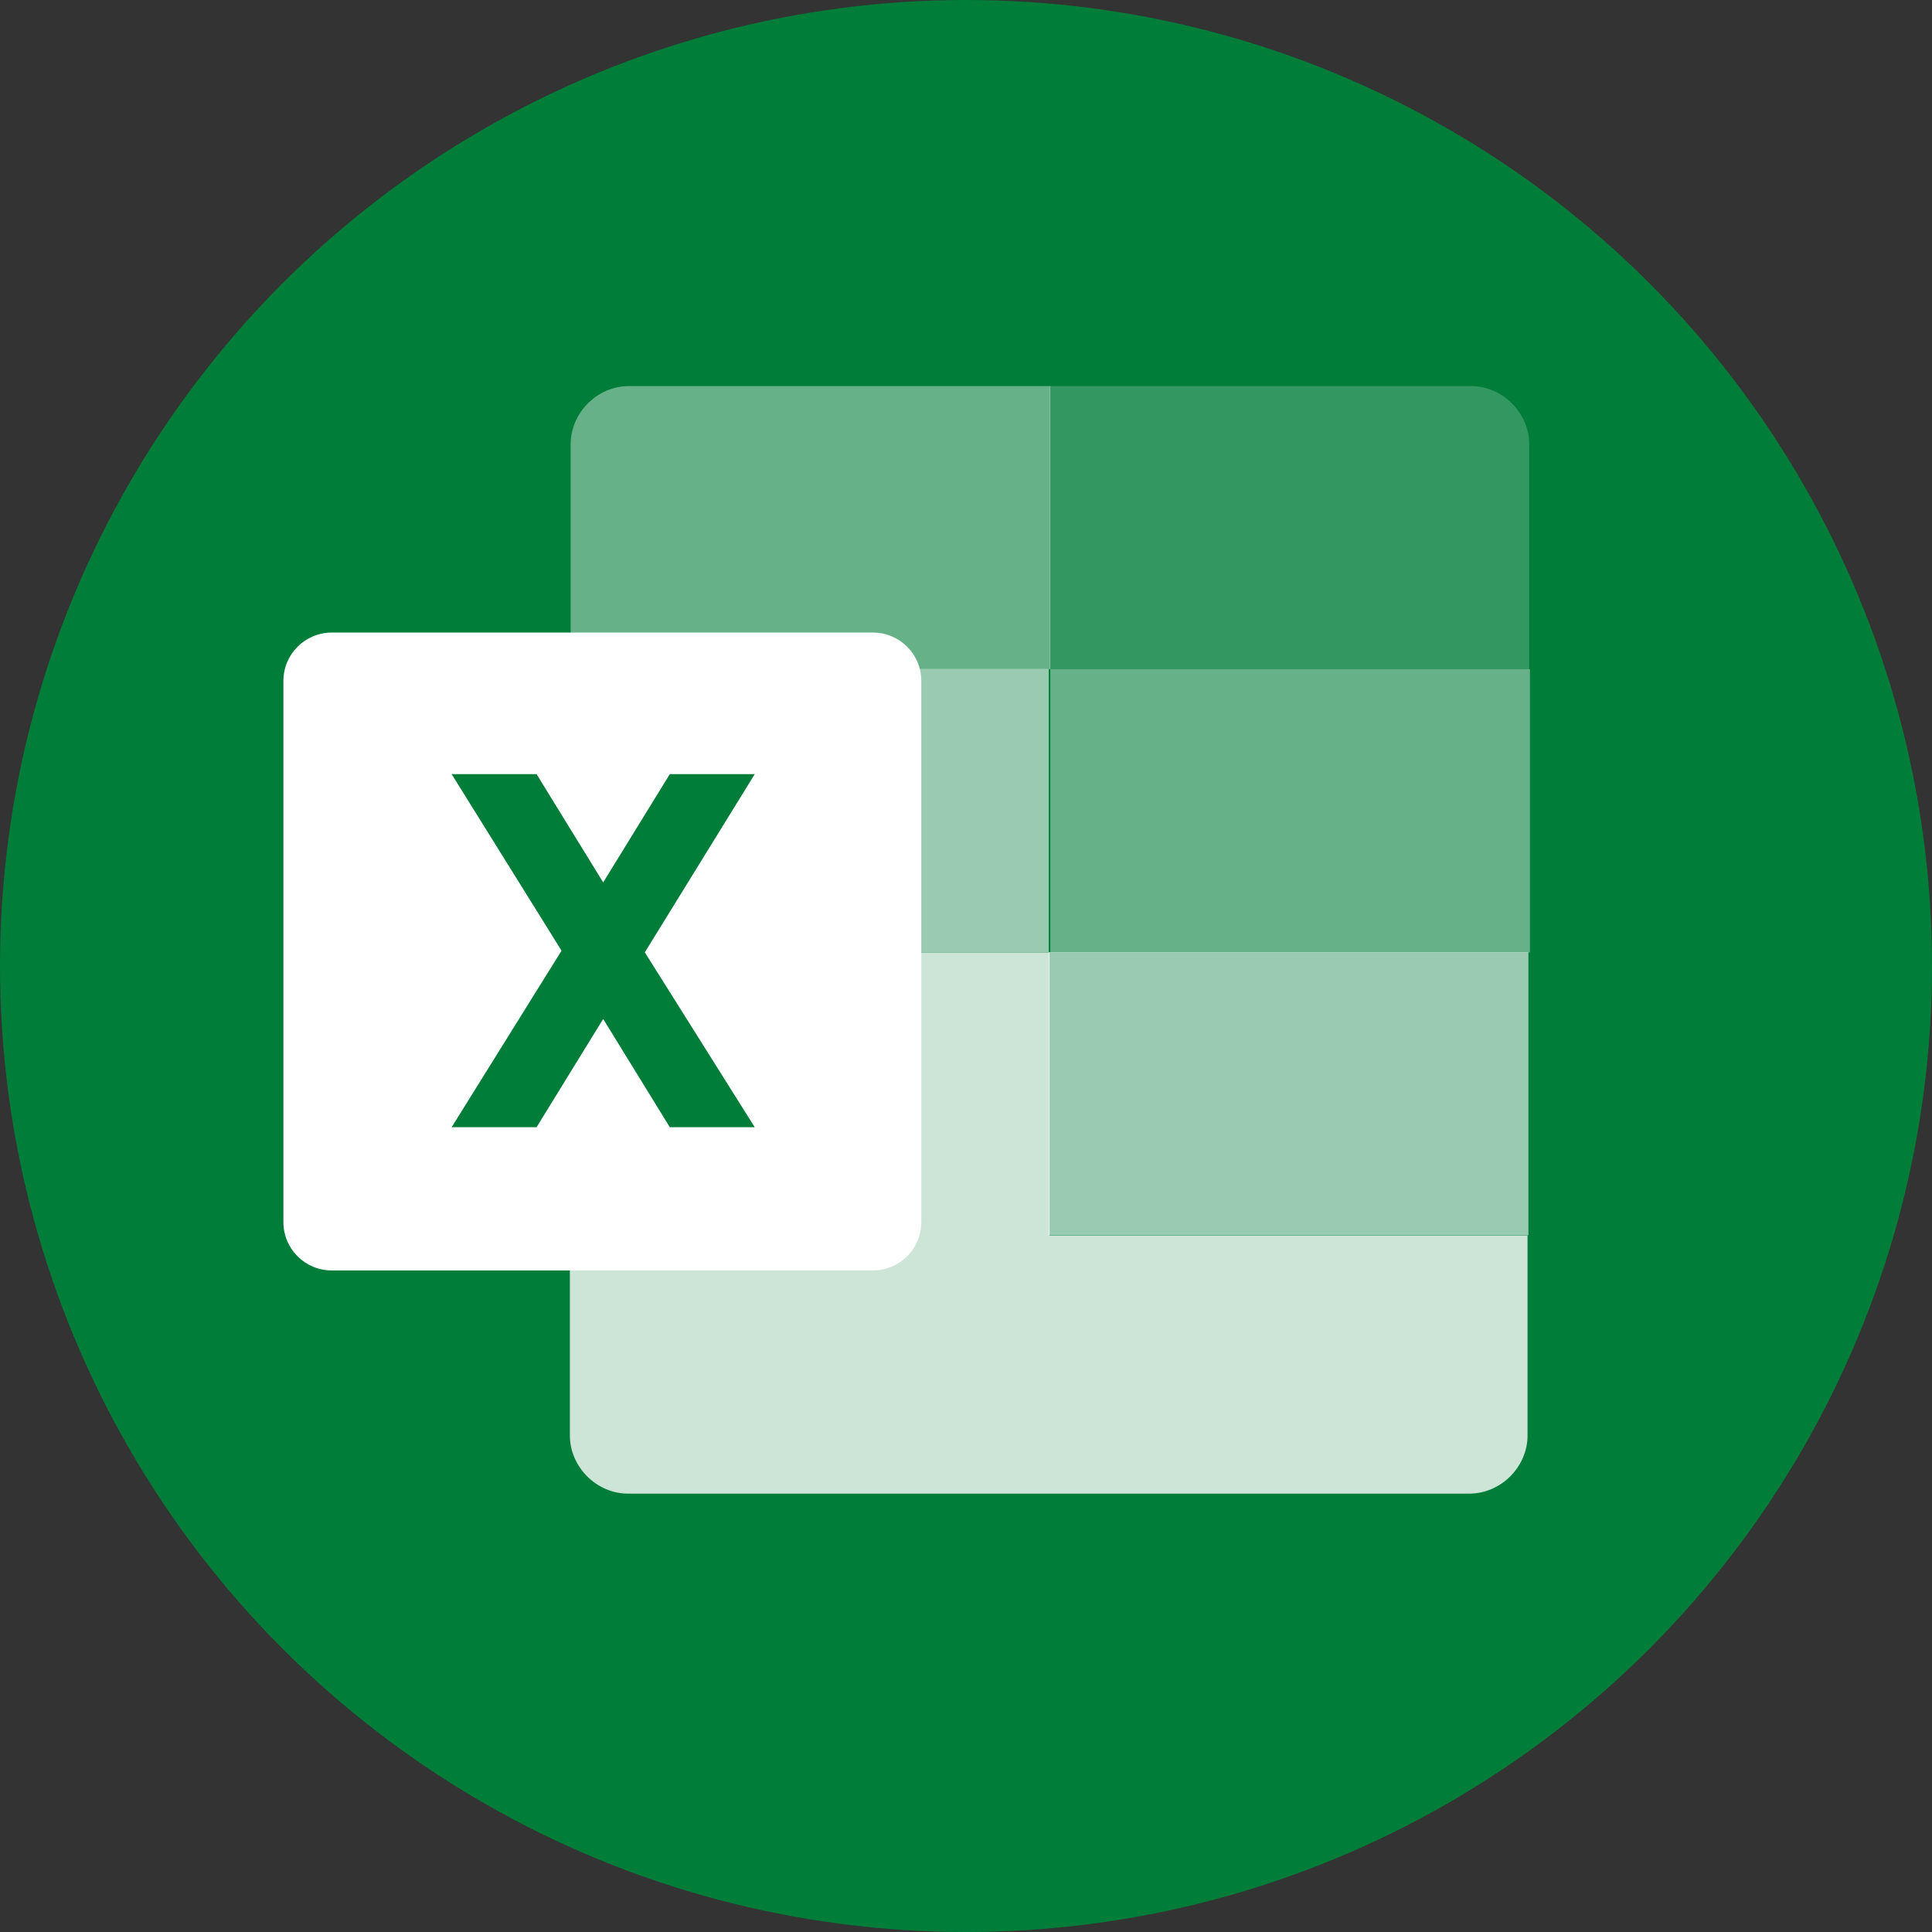
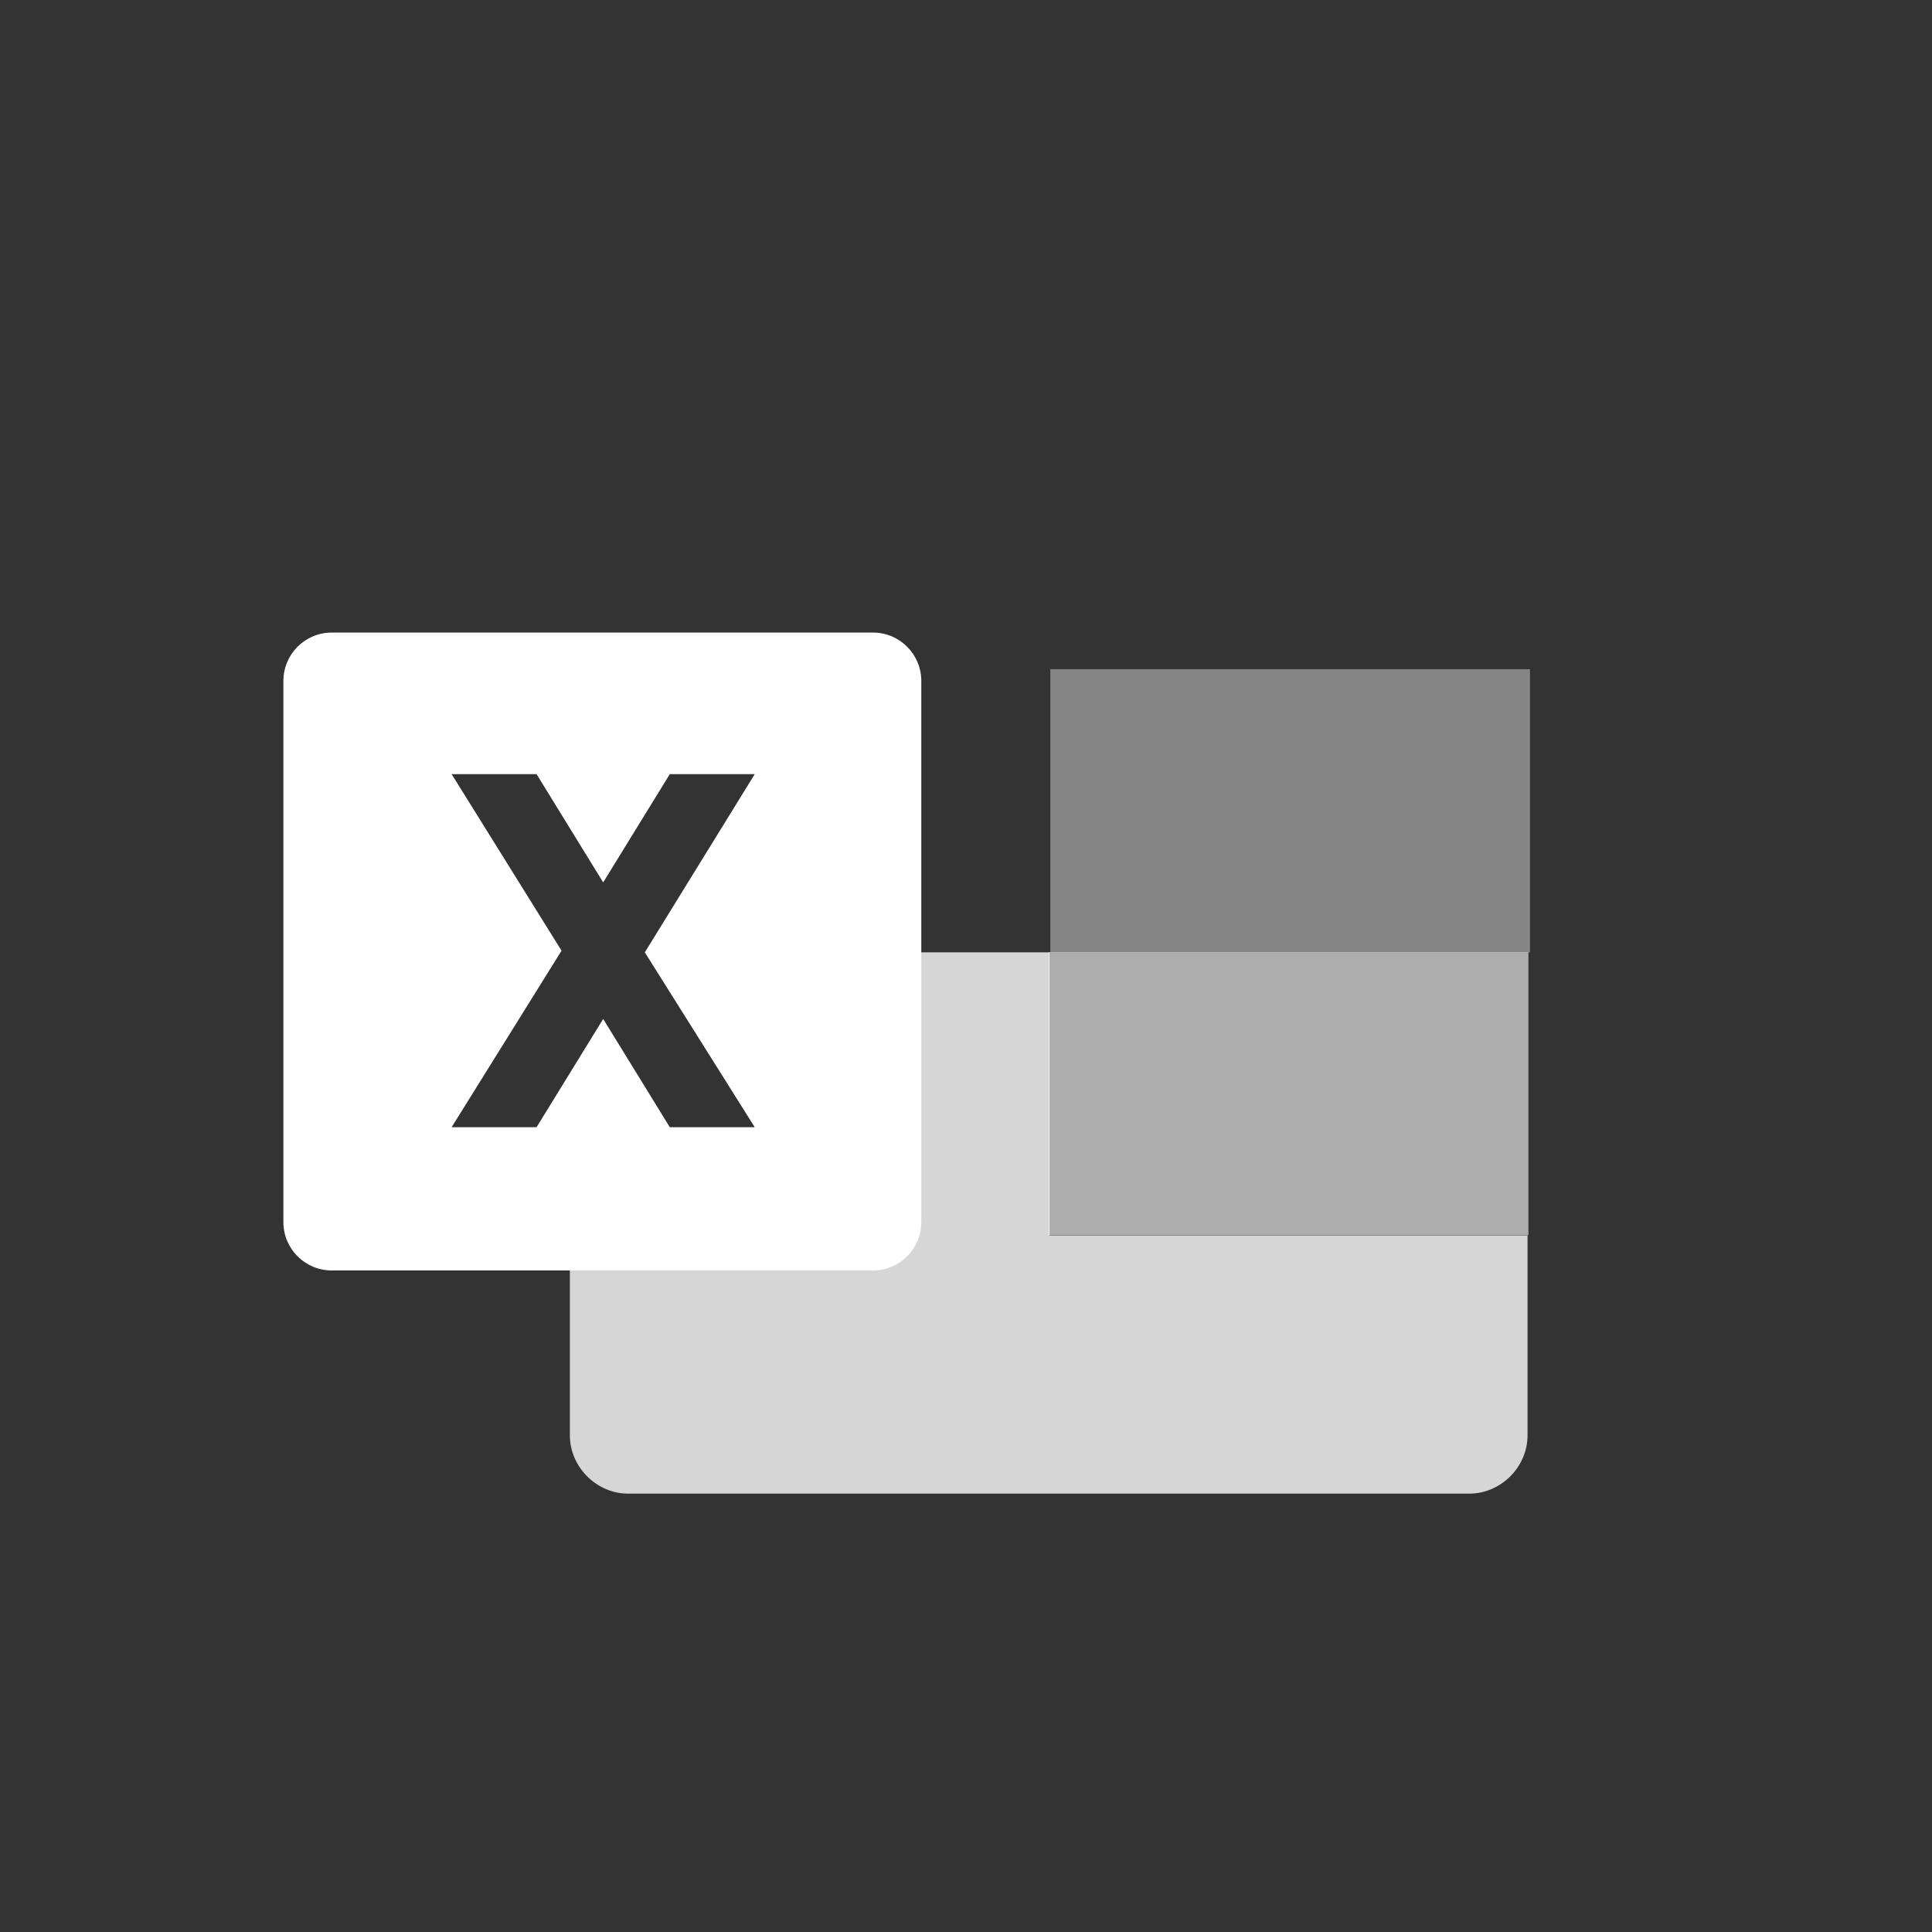
<svg xmlns="http://www.w3.org/2000/svg" id="Calque_1" x="0px" y="0px" viewBox="0 0 116 116" style="enable-background:new 0 0 116 116;" xml:space="preserve">
  <rect x="0" y="0" width="116" height="116" fill="#333333" stroke="none" />
  <style type="text/css">
	.st0{fill:#007D39;}
	.st1{fill:#FFFFFF;}
	.st2{opacity:0.2;fill:#FFFFFF;enable-background:new    ;}
	.st3{opacity:0.4;}
	.st4{opacity:0.6;}
	.st5{opacity:0.8;fill:#FFFFFF;enable-background:new    ;}
</style>
  <g id="Groupe_409" transform="translate(-1028 -3129)">
    <g id="Groupe_408">
      <g id="Groupe_209" transform="translate(1 -238)">
        <g id="Groupe_204" transform="translate(396 -152)">
          <g transform="matrix(1, 0, 0, 1, 631, 3519)">
-             <circle id="Ellipse_16-2" class="st0" cx="58" cy="58" r="58" />
-           </g>
+             </g>
        </g>
      </g>
    </g>
    <g id="Groupe_264" transform="translate(239.016 -157.82)">
      <g id="Groupe_263" transform="translate(851 3355)">
        <path id="Tracé_1294" class="st1" d="M-9.6-30.2h-32.5c-1.6,0-2.9,1.3-2.9,2.9V5.2c0,1.6,1.3,2.9,2.9,2.9h32.5     c1.6,0,2.9-1.3,2.9-2.9v-32.5C-6.7-28.9-8-30.2-9.6-30.2z M-16.7-0.5h-5.1l-4-6.5l-4,6.5h-5.1l6.6-10.6l-6.6-10.6h5.1l4,6.5     l4-6.5h5.1L-23.3-11L-16.7-0.5z" />
-         <path id="Tracé_1295" class="st2" d="M29.8-28v-13.5c0-1.9-1.6-3.5-3.5-3.5H1v17H29.8z" />
        <g id="Groupe_261" transform="translate(17.246 0)" class="st3">
-           <path id="Tracé_1296" class="st1" d="M-41.5-45c-1.9,0-3.5,1.6-3.5,3.5V-28h28.8v-17H-41.5z" />
          <rect id="Rectangle_107" x="-16.2" y="-28" class="st1" width="28.8" height="17" />
        </g>
        <g id="Groupe_262" transform="translate(36.052 16.986)" class="st4">
-           <rect id="Rectangle_108" x="-45" y="-45" class="st1" width="9.9" height="17" />
          <rect id="Rectangle_109" x="-35.1" y="-28" class="st1" width="28.8" height="17" />
        </g>
        <path id="Tracé_1297" class="st5" d="M1,6v-17h-14.4l1.2,16.3L-27.8,6v12c0,1.9,1.6,3.5,3.5,3.5h50.5c1.9,0,3.5-1.6,3.5-3.5V6H1     z" />
      </g>
    </g>
  </g>
</svg>